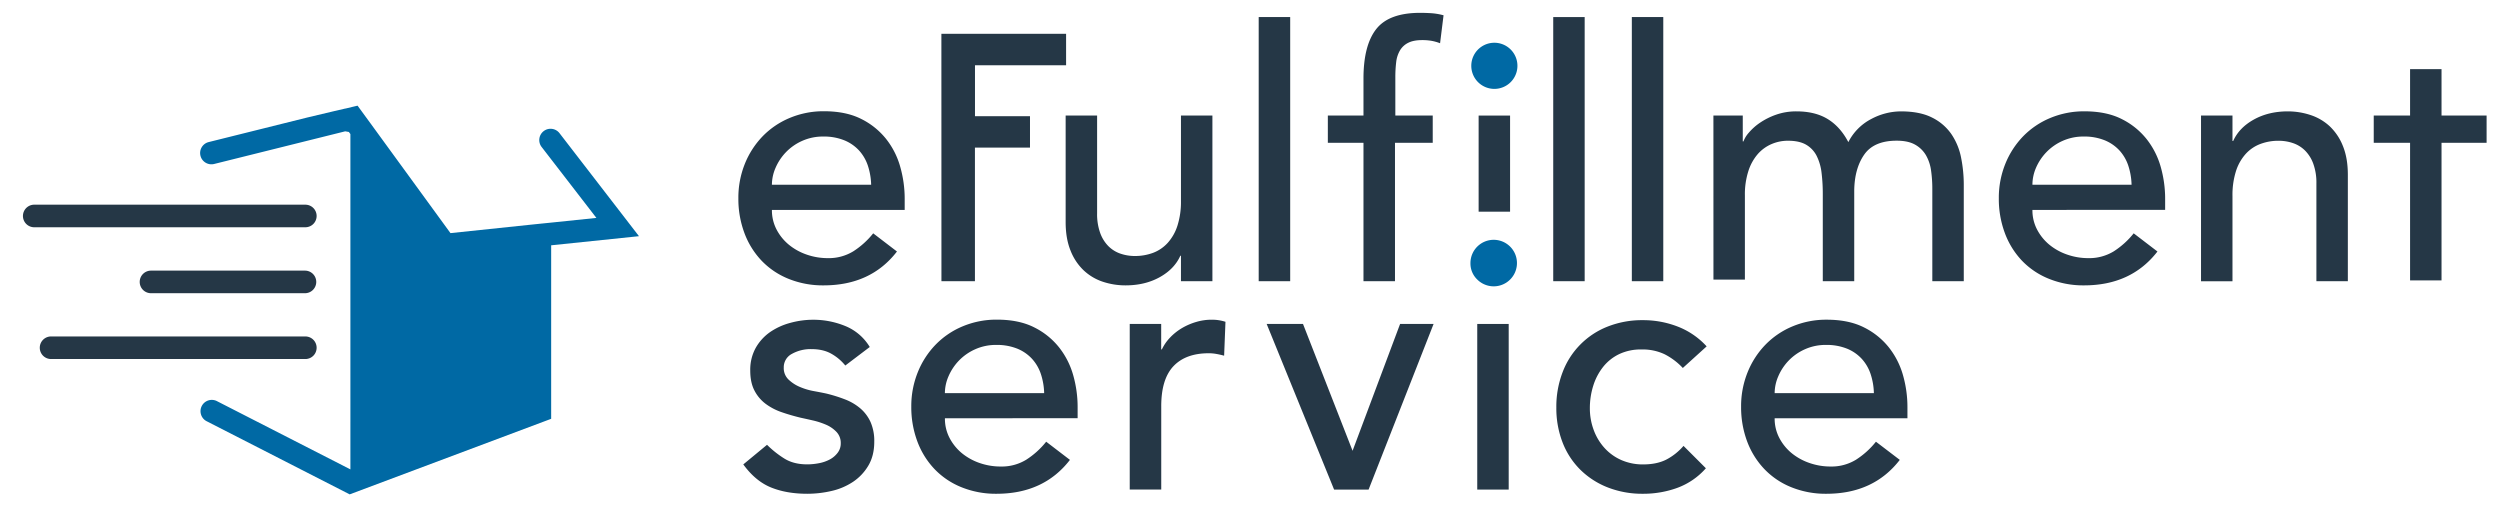
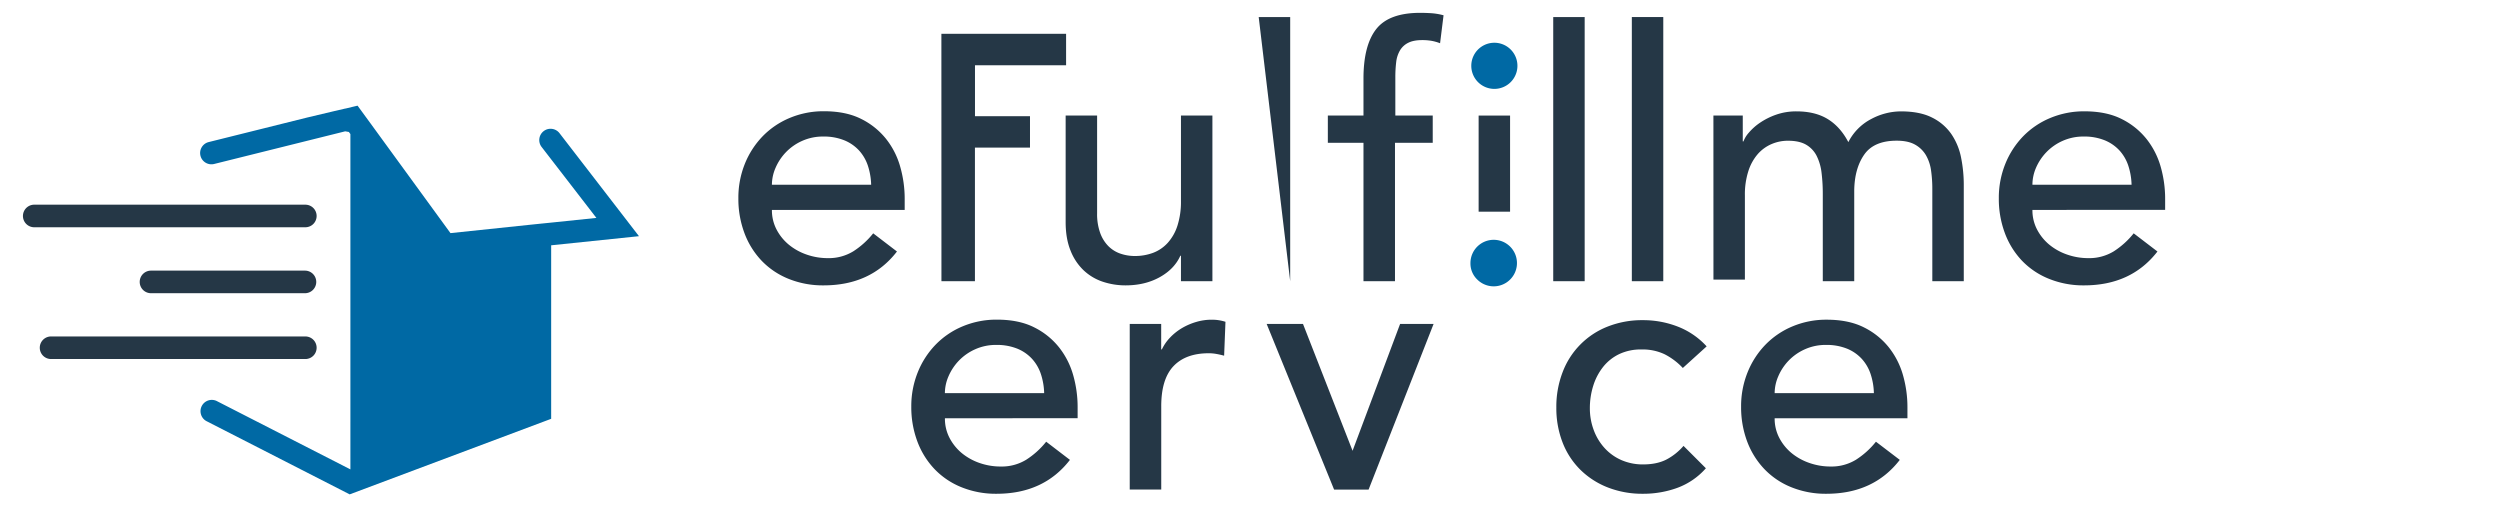
<svg xmlns="http://www.w3.org/2000/svg" id="Layer_1" data-name="Layer 1" viewBox="0 0 1866 382">
  <defs>
    <style>.cls-1{fill:#0069a4;}.cls-2{fill:#253746;}</style>
  </defs>
  <path class="cls-1" d="M417.47,99.22a8.43,8.43,0,0,0-13.34,10.3l7.29,9.44,33.73,43.69-33.73,3.5L403,167l-8.43.87L336.23,174l-52-71.37L276.56,92.1l-6.58-9-1.83-2.51-1.26-1.72-3.73.88L258,81l-.22,0-8.61,2-19.91,4.73-73.49,18.31a8.42,8.42,0,0,0,4.07,16.35l97.82-24.37,2.73.47,1.15,1.57V350.35l-99.9-51.09a8.43,8.43,0,0,0-7.67,15L261,369l150.39-56.4V183.09l65.54-6.8Z" />
  <path class="cls-2" d="M236.33,161.2a8.42,8.42,0,0,0-8.42-8.42H25.85a8.43,8.43,0,1,0,0,16.85H227.91A8.42,8.42,0,0,0,236.33,161.2Z" />
  <path class="cls-2" d="M227.91,202H113a8.43,8.43,0,1,0,0,16.85H227.91a8.43,8.43,0,0,0,0-16.85Z" />
  <path class="cls-2" d="M236.33,259.55a8.42,8.42,0,0,0-8.42-8.42H38.41a8.43,8.43,0,1,0,0,16.85h189.5A8.42,8.42,0,0,0,236.33,259.55Z" />
-   <path class="cls-2" d="M630.93,272.83a36,36,0,0,0-10.31-8.73q-6.12-3.53-15-3.52a28.55,28.55,0,0,0-14.48,3.52A11.23,11.23,0,0,0,585,274.4a11.76,11.76,0,0,0,3.53,8.87,27.62,27.62,0,0,0,8.34,5.47,48.17,48.17,0,0,0,10.3,3.13q5.47,1,9.39,1.83a111.21,111.21,0,0,1,14.22,4.43,39.41,39.41,0,0,1,11.47,6.78,29.44,29.44,0,0,1,7.56,10.17,35,35,0,0,1,2.74,14.61q0,10.43-4.43,17.86a37.34,37.34,0,0,1-11.48,12.13,48.22,48.22,0,0,1-16,6.78,80,80,0,0,1-18.12,2.09q-15.39,0-27-4.7t-20.73-17.21L572.51,332a73.06,73.06,0,0,0,12.78,10.17q7,4.44,17.21,4.43a45.8,45.8,0,0,0,9-.91,27.94,27.94,0,0,0,8.08-2.87,17.66,17.66,0,0,0,5.74-5,11.34,11.34,0,0,0,2.22-6.91,11.92,11.92,0,0,0-3.26-8.6,23.7,23.7,0,0,0-7.83-5.35,57,57,0,0,0-9.65-3.13q-5.09-1.17-9-2-7.56-1.81-14.34-4.17a43.49,43.49,0,0,1-12-6.26,28.81,28.81,0,0,1-8.34-9.91q-3.14-6-3.13-14.86a33.7,33.7,0,0,1,4-16.83,35.9,35.9,0,0,1,10.69-11.86A48.59,48.59,0,0,1,589.85,241a63.89,63.89,0,0,1,17.08-2.34,62.81,62.81,0,0,1,24,4.69A38,38,0,0,1,649.18,259Z" />
  <path class="cls-2" d="M705.29,312.21A31.06,31.06,0,0,0,708.81,327a36.84,36.84,0,0,0,9.26,11.35,43,43,0,0,0,13.3,7.3A47.64,47.64,0,0,0,747,348.21a35,35,0,0,0,19-5.09,61.34,61.34,0,0,0,14.87-13.43l17.73,13.56q-19.56,25.31-54.77,25.3a68.12,68.12,0,0,1-26.47-5,57.45,57.45,0,0,1-20.08-13.69,60.54,60.54,0,0,1-12.65-20.6,72.71,72.71,0,0,1-4.44-25.69,67.47,67.47,0,0,1,4.83-25.69,63.54,63.54,0,0,1,13.3-20.6,60.76,60.76,0,0,1,20.21-13.7,65.11,65.11,0,0,1,25.56-5q16.44,0,27.78,5.74a54.9,54.9,0,0,1,18.65,15,59.49,59.49,0,0,1,10.56,20.87,87,87,0,0,1,3.26,23.6v8.34Zm74.07-18.77a49.34,49.34,0,0,0-2.48-14.35,31.59,31.59,0,0,0-6.65-11.34,30.72,30.72,0,0,0-11.08-7.57,40.7,40.7,0,0,0-15.52-2.73,37.57,37.57,0,0,0-15.78,3.26,38.59,38.59,0,0,0-12.13,8.47A39.34,39.34,0,0,0,708,280.79a32,32,0,0,0-2.74,12.65Z" />
  <path class="cls-2" d="M843.23,241.8h23.48v19h.52a33.48,33.48,0,0,1,6.26-9,41.33,41.33,0,0,1,8.73-6.91,46.75,46.75,0,0,1,10.57-4.57,40.23,40.23,0,0,1,11.47-1.69,33,33,0,0,1,10.43,1.56l-1,25.3q-2.88-.78-5.74-1.3a31.75,31.75,0,0,0-5.74-.52q-17.2,0-26.34,9.65t-9.12,30v62.07H843.23Z" />
  <path class="cls-2" d="M945.44,241.8h27.12l37,94.67,35.47-94.67h25l-48.51,123.62H995.77Z" />
-   <path class="cls-2" d="M1102.62,241.8h23.47V365.42h-23.47Z" />
  <path class="cls-2" d="M1256.05,274.66a49.19,49.19,0,0,0-13.69-10.3,38.41,38.41,0,0,0-17.09-3.52,37.72,37.72,0,0,0-16.82,3.52,34.2,34.2,0,0,0-12,9.65,43.43,43.43,0,0,0-7.3,14.08,55.44,55.44,0,0,0-2.48,16.56,46.28,46.28,0,0,0,2.87,16.3,40.92,40.92,0,0,0,8.09,13.43,37,37,0,0,0,12.52,9,39.73,39.73,0,0,0,16.43,3.26q9.9,0,17-3.52a43.55,43.55,0,0,0,13-10.3l16.69,16.69a52.52,52.52,0,0,1-21.25,14.6,74.16,74.16,0,0,1-25.69,4.44,70.59,70.59,0,0,1-26.21-4.7,60.37,60.37,0,0,1-20.48-13.17,58.08,58.08,0,0,1-13.3-20.34,70.66,70.66,0,0,1-4.69-26.21,71.69,71.69,0,0,1,4.69-26.34,58.81,58.81,0,0,1,33.52-34,69.76,69.76,0,0,1,26.47-4.82,71,71,0,0,1,26,4.82,57.09,57.09,0,0,1,21.51,14.74Z" />
  <path class="cls-2" d="M1324.6,312.21a31,31,0,0,0,3.52,14.74,36.7,36.7,0,0,0,9.26,11.35,43,43,0,0,0,13.3,7.3,47.64,47.64,0,0,0,15.65,2.61,35,35,0,0,0,19-5.09,61.34,61.34,0,0,0,14.87-13.43L1418,343.25q-19.56,25.31-54.77,25.3a68.12,68.12,0,0,1-26.47-5,57.36,57.36,0,0,1-20.08-13.69A60.54,60.54,0,0,1,1304,329.3a72.71,72.71,0,0,1-4.44-25.69,67.47,67.47,0,0,1,4.83-25.69,63.54,63.54,0,0,1,13.3-20.6,60.76,60.76,0,0,1,20.21-13.7,65.11,65.11,0,0,1,25.56-5q16.43,0,27.78,5.74a54.9,54.9,0,0,1,18.65,15,59.49,59.49,0,0,1,10.56,20.87,87,87,0,0,1,3.26,23.6v8.34Zm74.07-18.77a49.34,49.34,0,0,0-2.48-14.35,31.59,31.59,0,0,0-6.65-11.34,30.72,30.72,0,0,0-11.08-7.57,40.7,40.7,0,0,0-15.52-2.73,37.57,37.57,0,0,0-15.78,3.26,38.47,38.47,0,0,0-12.13,8.47,39.14,39.14,0,0,0-7.69,11.61,31.83,31.83,0,0,0-2.74,12.65Z" />
  <path class="cls-1" d="M1097.54,196.51a17.36,17.36,0,1,1,5.08,12.12A16.55,16.55,0,0,1,1097.54,196.51Z" />
  <path class="cls-2" d="M576.16,156.68a31,31,0,0,0,3.52,14.74,36.52,36.52,0,0,0,9.26,11.34,42.73,42.73,0,0,0,13.3,7.31,47.58,47.58,0,0,0,15.65,2.6,35,35,0,0,0,19-5.08,61.37,61.37,0,0,0,14.87-13.43l17.73,13.56Q650,213,614.76,213a68.17,68.17,0,0,1-26.48-5,57.54,57.54,0,0,1-20.08-13.69,60.64,60.64,0,0,1-12.65-20.61,72.71,72.71,0,0,1-4.43-25.69,67.54,67.54,0,0,1,4.82-25.69,63.81,63.81,0,0,1,13.3-20.6,60.68,60.68,0,0,1,20.22-13.69,65.08,65.08,0,0,1,25.56-5q16.43,0,27.77,5.74a55,55,0,0,1,18.65,15A59.11,59.11,0,0,1,672,124.73a87.06,87.06,0,0,1,3.26,23.61v8.34Zm74.07-18.78a50,50,0,0,0-2.48-14.34,31.7,31.7,0,0,0-6.65-11.35A30.77,30.77,0,0,0,630,104.65a40.45,40.45,0,0,0-15.51-2.74,37.73,37.73,0,0,0-15.78,3.26,38.38,38.38,0,0,0-12.13,8.48,39.13,39.13,0,0,0-7.7,11.6,32.06,32.06,0,0,0-2.73,12.65Z" />
  <path class="cls-2" d="M904.94,209.89H881.47v-19H881q-4.44,9.92-15.39,16T840.26,213a53.41,53.41,0,0,1-17.21-2.74,38.66,38.66,0,0,1-14.21-8.48,40.77,40.77,0,0,1-9.78-14.73q-3.66-9-3.66-21.26V86.26h23.48v73A41.4,41.4,0,0,0,821.22,174a27,27,0,0,0,6.26,9.91,23.51,23.51,0,0,0,9,5.47,32.9,32.9,0,0,0,10.56,1.7,38.27,38.27,0,0,0,13.57-2.35,28.21,28.21,0,0,0,10.95-7.43,35.14,35.14,0,0,0,7.3-12.91,58.73,58.73,0,0,0,2.61-18.52V86.26h23.47Z" />
-   <path class="cls-2" d="M939.49,12.72H963V209.89H939.49Z" />
+   <path class="cls-2" d="M939.49,12.72H963V209.89Z" />
  <path class="cls-2" d="M1017.7,106.61H991.1V86.26h26.6V58.62q0-24.78,9.52-36.91T1060,9.59q3.91,0,8.22.26a47.56,47.56,0,0,1,9.25,1.56l-2.6,20.87a34.06,34.06,0,0,0-6.52-1.83,41.13,41.13,0,0,0-6.78-.52q-6.52,0-10.44,2a14.69,14.69,0,0,0-6.13,5.6,22.15,22.15,0,0,0-2.87,8.74,93.07,93.07,0,0,0-.65,11.61V86.26h27.91v20.35h-28.17V209.89H1017.7Z" />
  <path class="cls-2" d="M1103.65,86.26h23.47V158h-23.47Z" />
  <path class="cls-2" d="M1159.33,12.72h23.47V209.89h-23.47Z" />
  <path class="cls-2" d="M1218,12.72h23.47V209.89H1218Z" />
  <path class="cls-2" d="M1278.89,86.26h21.91v19.3h.52a20.36,20.36,0,0,1,4-6.52,41.51,41.51,0,0,1,8.35-7.43,51.64,51.64,0,0,1,12-6A45,45,0,0,1,1341,83.13q13.83,0,23.21,5.74t15.39,17.21a39.64,39.64,0,0,1,17-17.21,47.41,47.41,0,0,1,22.17-5.74q14.34,0,23.47,4.7a37.79,37.79,0,0,1,14.35,12.39,47.35,47.35,0,0,1,7.17,17.47,103.15,103.15,0,0,1,2,20.21v72h-23.48V141a97.6,97.6,0,0,0-.91-13.56,31.53,31.53,0,0,0-3.78-11.48,21.6,21.6,0,0,0-8.09-7.95q-5.22-3-13.82-3-17,0-24.25,10.43T1384,142.34v67.55h-23.47V145.21a131,131,0,0,0-.91-16.18,38.06,38.06,0,0,0-3.65-12.64,20.16,20.16,0,0,0-7.83-8.35q-5.09-3-13.69-3a31,31,0,0,0-12.13,2.48A28.74,28.74,0,0,0,1312,115a36.08,36.08,0,0,0-7,12.65,56.54,56.54,0,0,0-2.61,18.13v62.89h-23.47Z" />
  <path class="cls-2" d="M1517,156.68a31,31,0,0,0,3.52,14.74,36.63,36.63,0,0,0,9.25,11.34,42.89,42.89,0,0,0,13.31,7.31,47.57,47.57,0,0,0,15.64,2.6,35,35,0,0,0,19-5.08,61.55,61.55,0,0,0,14.87-13.43l17.73,13.56Q1590.77,213,1555.56,213a68.12,68.12,0,0,1-26.47-5A57.54,57.54,0,0,1,1509,194.37a60.64,60.64,0,0,1-12.65-20.61,72.71,72.71,0,0,1-4.43-25.69,67.54,67.54,0,0,1,4.82-25.69,63.81,63.81,0,0,1,13.3-20.6,60.68,60.68,0,0,1,20.22-13.69,65.08,65.08,0,0,1,25.56-5q16.43,0,27.77,5.74a55,55,0,0,1,18.65,15,59.44,59.44,0,0,1,10.56,20.86,87.06,87.06,0,0,1,3.26,23.61v8.34ZM1591,137.9a49.67,49.67,0,0,0-2.47-14.34,31.7,31.7,0,0,0-6.65-11.35,30.77,30.77,0,0,0-11.09-7.56,40.47,40.47,0,0,0-15.52-2.74,37.76,37.76,0,0,0-15.78,3.26,38.45,38.45,0,0,0-12.12,8.48,39.13,39.13,0,0,0-7.7,11.6A32.06,32.06,0,0,0,1517,137.9Z" />
-   <path class="cls-2" d="M1642.84,86.26h23.48v19h.52q4.42-9.9,15.38-16t25.3-6.13a53.89,53.89,0,0,1,17.09,2.74A38.75,38.75,0,0,1,1739,94.35a40.94,40.94,0,0,1,9.78,14.73q3.64,9,3.65,21.26v79.55h-23.47v-73a41.17,41.17,0,0,0-2.35-14.74,27,27,0,0,0-6.26-9.91,23.44,23.44,0,0,0-9-5.47,33.18,33.18,0,0,0-10.56-1.7,38.18,38.18,0,0,0-13.56,2.35,28.21,28.21,0,0,0-11,7.43,35.08,35.08,0,0,0-7.31,12.91,58.74,58.74,0,0,0-2.6,18.52v63.64h-23.48Z" />
-   <path class="cls-2" d="M1856,106.61h-33.64V209.3h-23.48V106.61h-27.12V86.26h27.12V51.58h23.48V86.26H1856Z" />
  <path class="cls-1" d="M1098.17,49.23a17.22,17.22,0,1,1,29.34,12.13,17.22,17.22,0,0,1-29.34-12.13Z" />
  <path class="cls-2" d="M702.65,25.24h93.08V48.71h-68v38h41.06v23.47H727.69v99.73h-25Z" />
</svg>